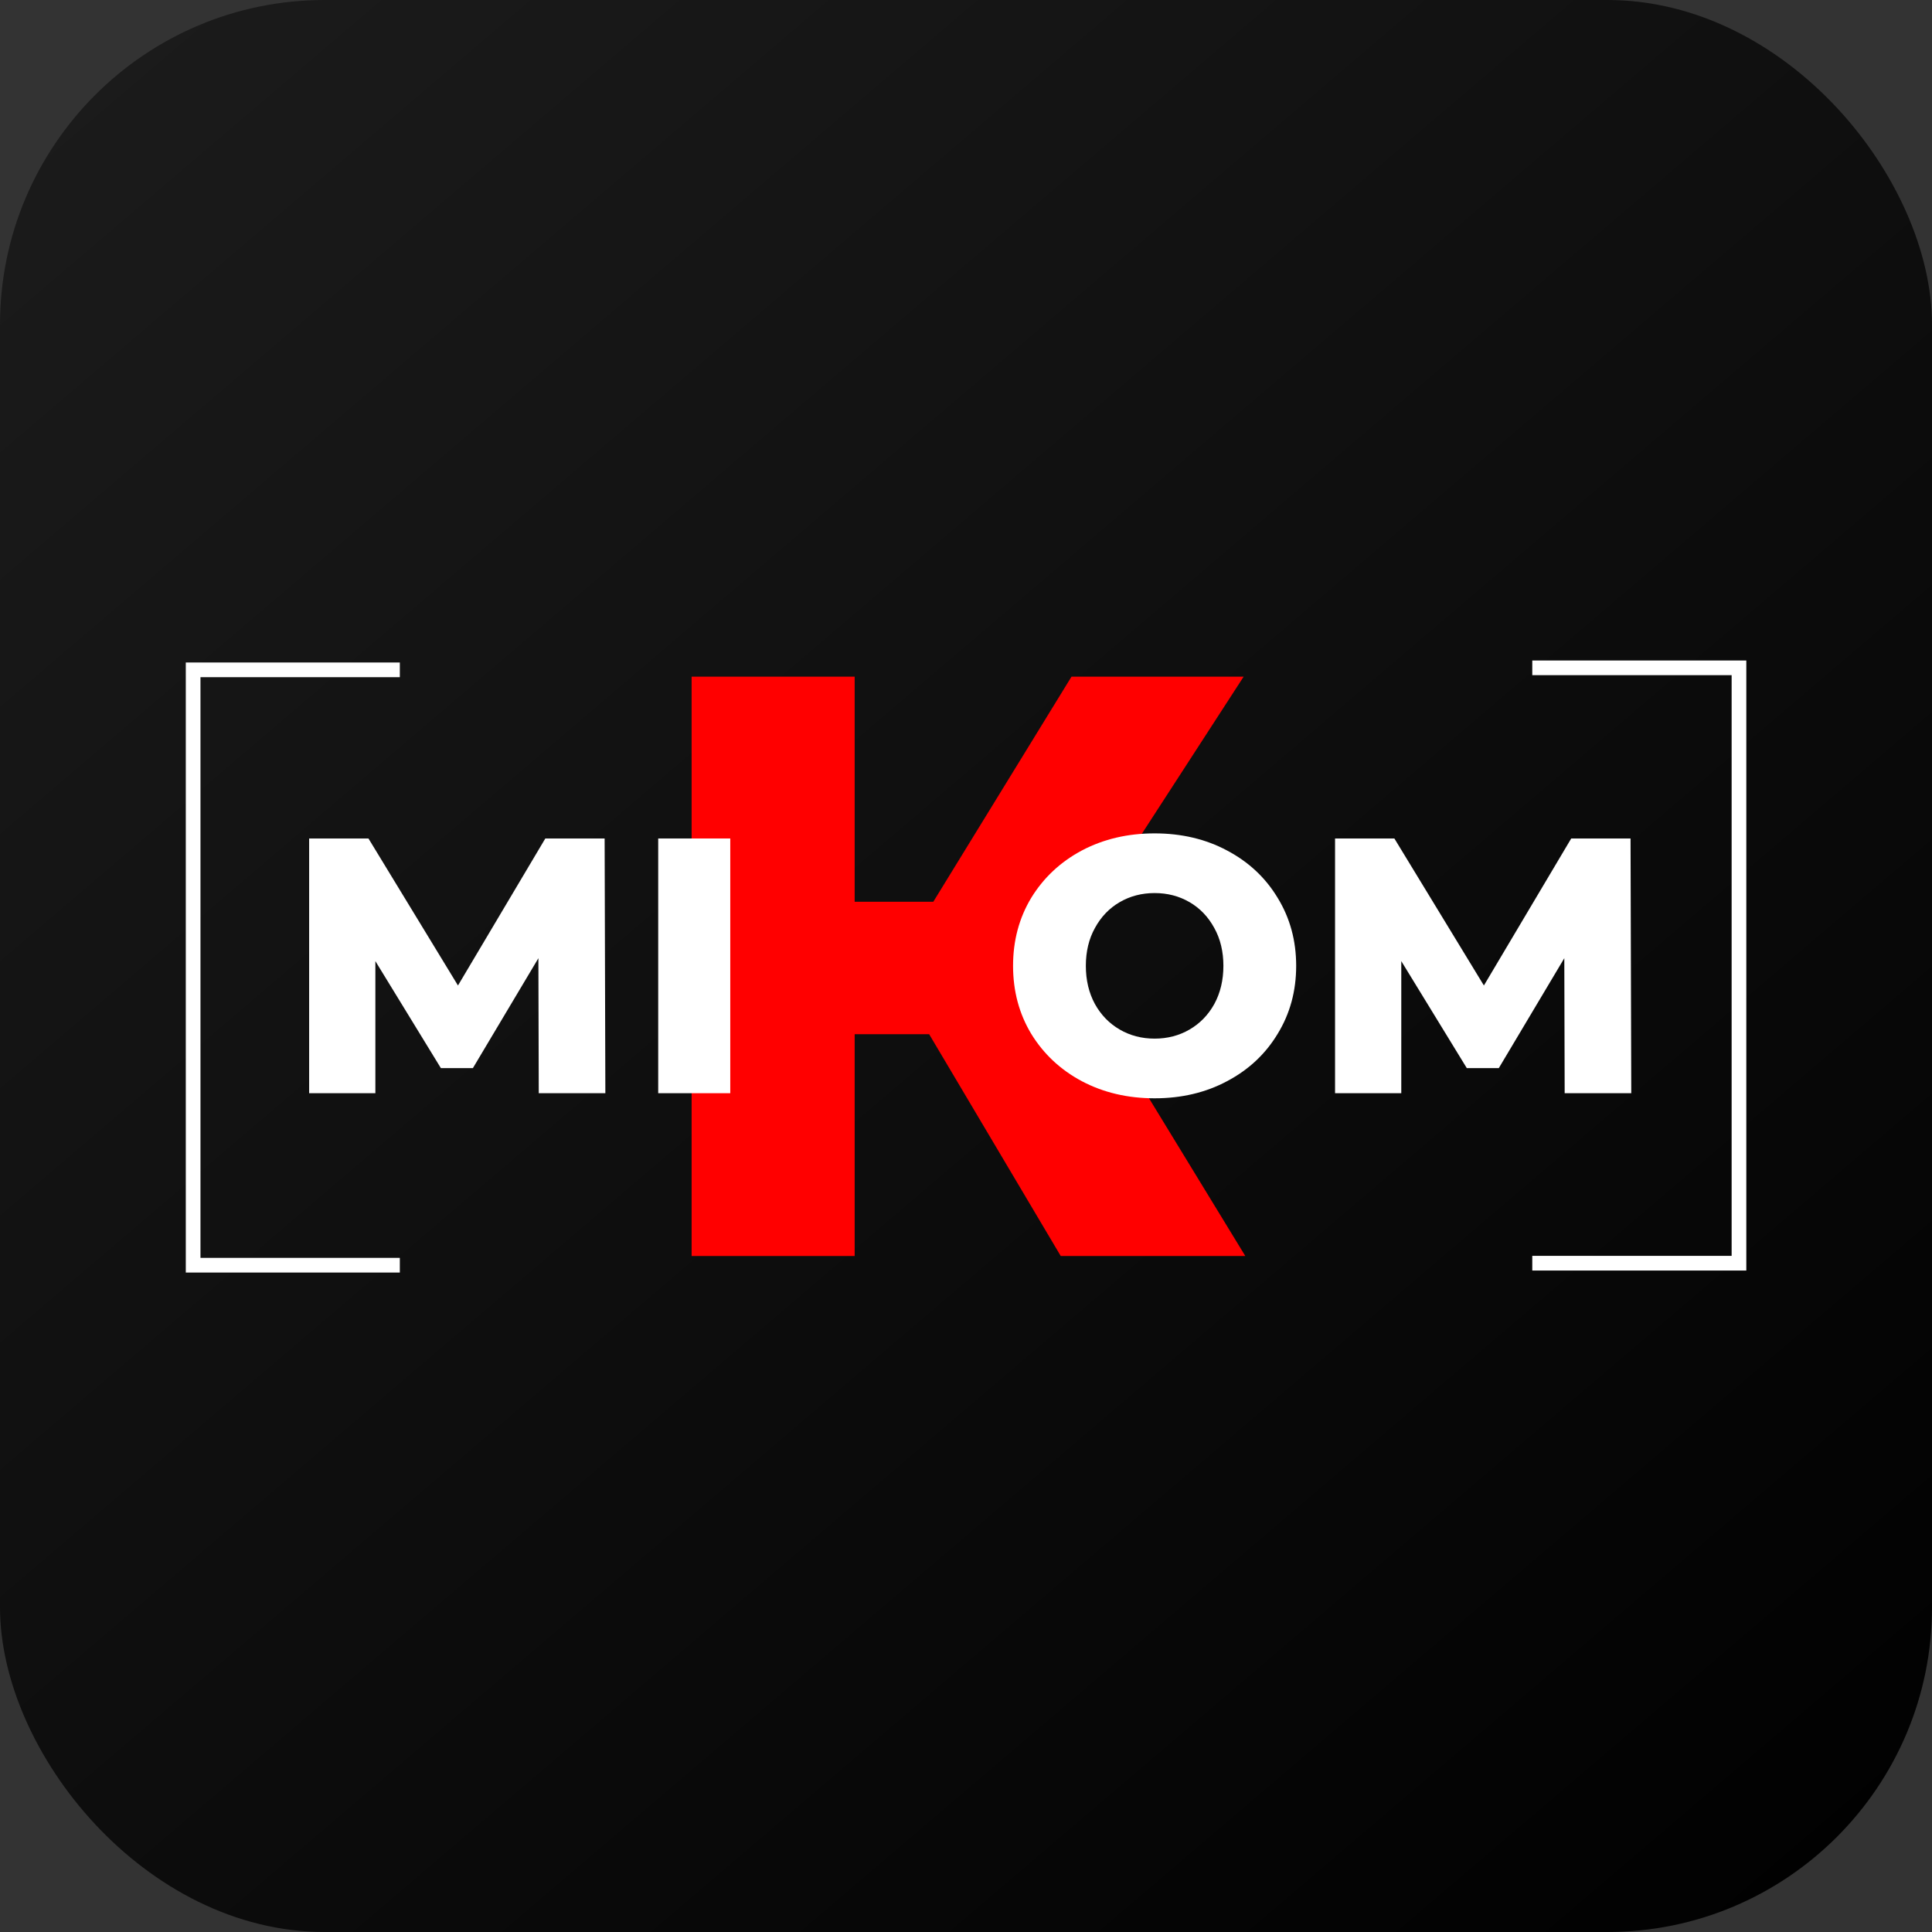
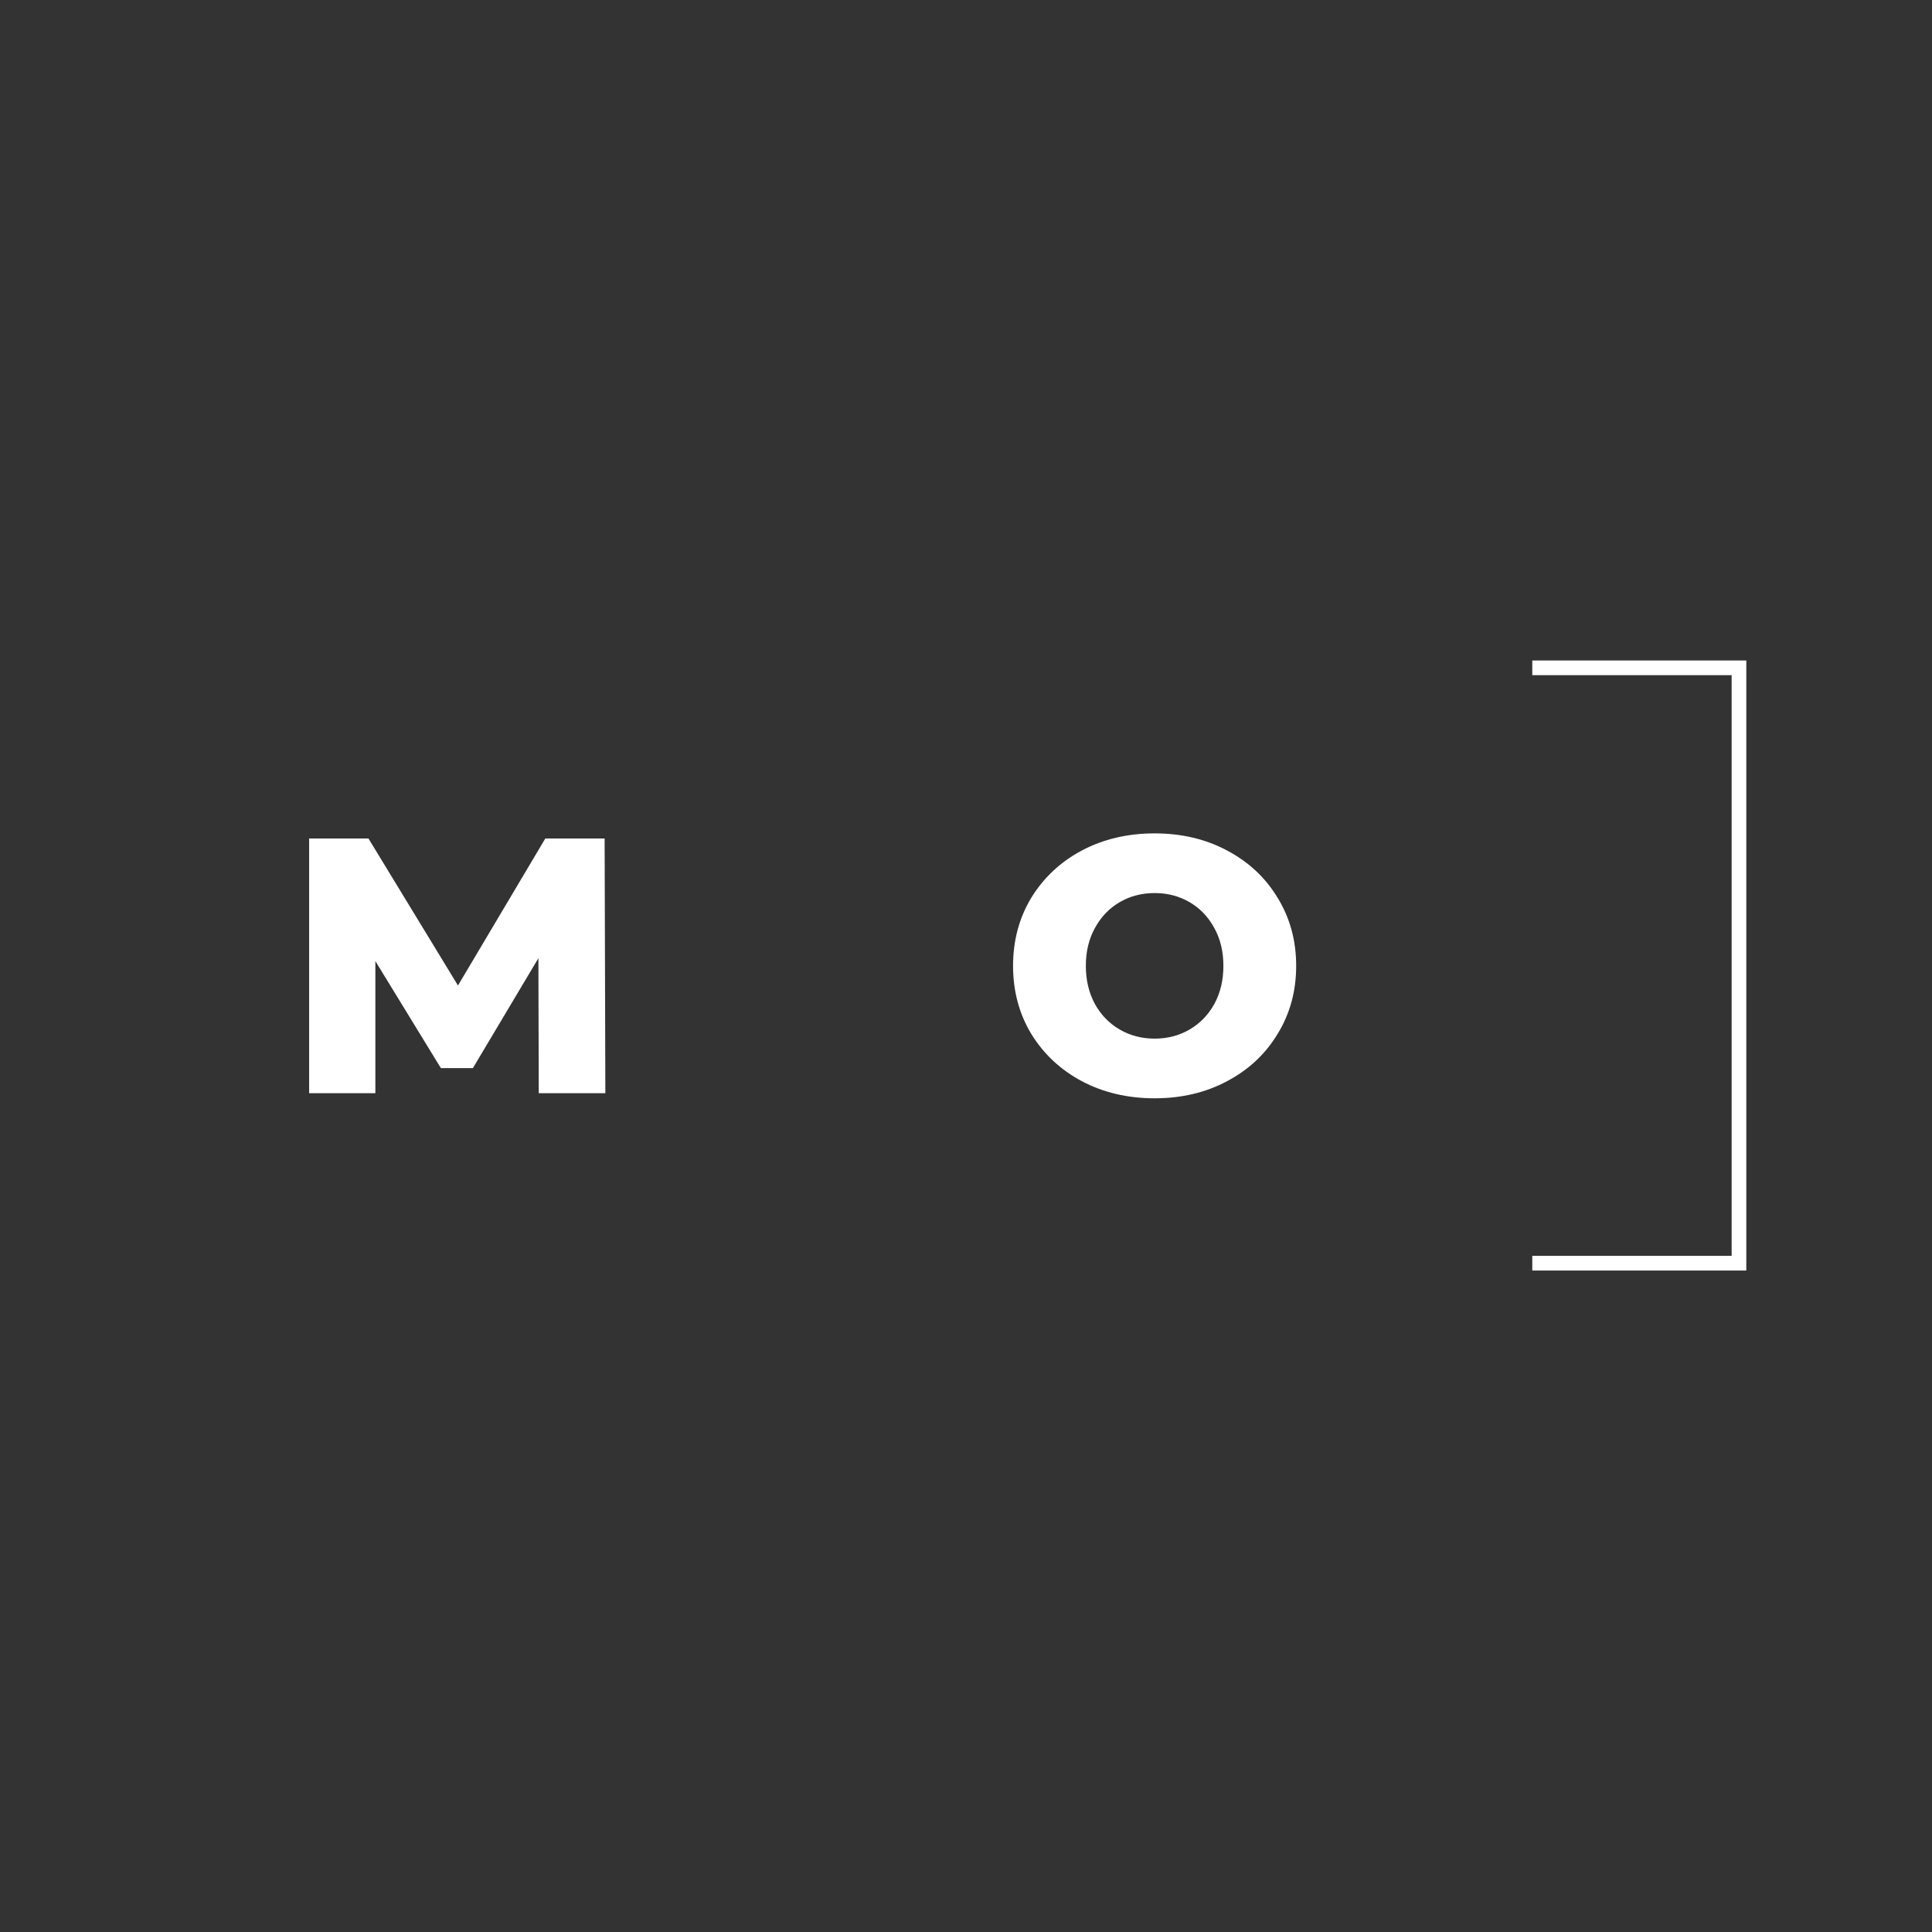
<svg xmlns="http://www.w3.org/2000/svg" width="2083" height="2083" viewBox="0 0 2083 2083" fill="none">
  <rect x="0" y="0" width="2083" height="2083" fill="#333333" stroke="none" />
  <g clip-path="url(#clip0_28_44)">
-     <rect width="2083" height="2083" rx="350" fill="url(#paint0_linear_28_44)" />
    <g clip-path="url(#clip1_28_44)">
-       <path d="M1001.77 1115.03H921.463V1354.16H745.681V729.555H921.463V972.259H1006.23L1155.24 729.555H1340.84L1145.43 1031.15L1342.63 1354.16H1143.64L1001.77 1115.03Z" fill="#FF0000" />
-       <path d="M1686.96 1178.65L1686.57 1033.09L1615.95 1151.58H1581.43L1510.8 1036.23V1178.65H1439.4V904.01H1503.35L1599.87 1062.51L1694.02 904.01H1757.98L1758.76 1178.65H1686.96Z" fill="white" />
      <path d="M1244.86 1184.14C1215.83 1184.14 1189.67 1177.99 1166.39 1165.7C1143.37 1153.41 1125.2 1136.4 1111.86 1114.7C1098.78 1092.99 1092.24 1068.53 1092.24 1041.33C1092.24 1014.12 1098.78 989.669 1111.86 967.96C1125.2 946.25 1143.37 929.248 1166.39 916.955C1189.67 904.662 1215.83 898.516 1244.86 898.516C1273.89 898.516 1299.92 904.662 1322.94 916.955C1346.21 929.248 1364.39 946.25 1377.47 967.96C1390.81 989.669 1397.48 1014.12 1397.48 1041.33C1397.48 1068.53 1390.81 1092.99 1377.47 1114.7C1364.39 1136.4 1346.21 1153.41 1322.94 1165.7C1299.92 1177.99 1273.89 1184.14 1244.86 1184.14ZM1244.86 1119.8C1258.72 1119.8 1271.28 1116.53 1282.53 1109.99C1293.77 1103.45 1302.66 1094.29 1309.2 1082.52C1315.74 1070.49 1319.01 1056.76 1319.01 1041.33C1319.01 1025.9 1315.74 1012.29 1309.2 1000.52C1302.66 988.492 1293.77 979.207 1282.53 972.668C1271.28 966.129 1258.72 962.859 1244.86 962.859C1231 962.859 1218.44 966.129 1207.2 972.668C1195.95 979.207 1187.05 988.492 1180.51 1000.52C1173.98 1012.29 1170.71 1025.9 1170.71 1041.33C1170.71 1056.76 1173.98 1070.49 1180.51 1082.52C1187.05 1094.29 1195.95 1103.45 1207.2 1109.99C1218.44 1116.53 1231 1119.8 1244.86 1119.8Z" fill="white" />
      <path d="M580.868 1178.65L580.476 1033.09L509.855 1151.58H475.329L404.707 1036.23V1178.65H333.301V904.01H397.252L493.768 1062.52L587.93 904.01H651.881L652.666 1178.65H580.868Z" fill="white" />
-       <path d="M709.652 904.01H787.335V1178.65H709.652V904.01Z" fill="white" />
-       <path d="M431.078 722.211H208.229V1364.08H431.078" stroke="white" stroke-width="15.824" />
      <path d="M1652.04 720.045H1874.89V1361.91H1652.04" stroke="white" stroke-width="15.824" />
    </g>
  </g>
  <defs>
    <linearGradient id="paint0_linear_28_44" x1="88.5" y1="-67.5" x2="1984" y2="2154.5" gradientUnits="userSpaceOnUse">
      <stop stop-color="#1C1C1C" />
      <stop offset="1" />
    </linearGradient>
    <clipPath id="clip0_28_44">
      <rect width="2083" height="2083" fill="white" />
    </clipPath>
    <clipPath id="clip1_28_44">
      <rect width="1683" height="660" fill="white" transform="translate(200 712)" />
    </clipPath>
  </defs>
</svg>